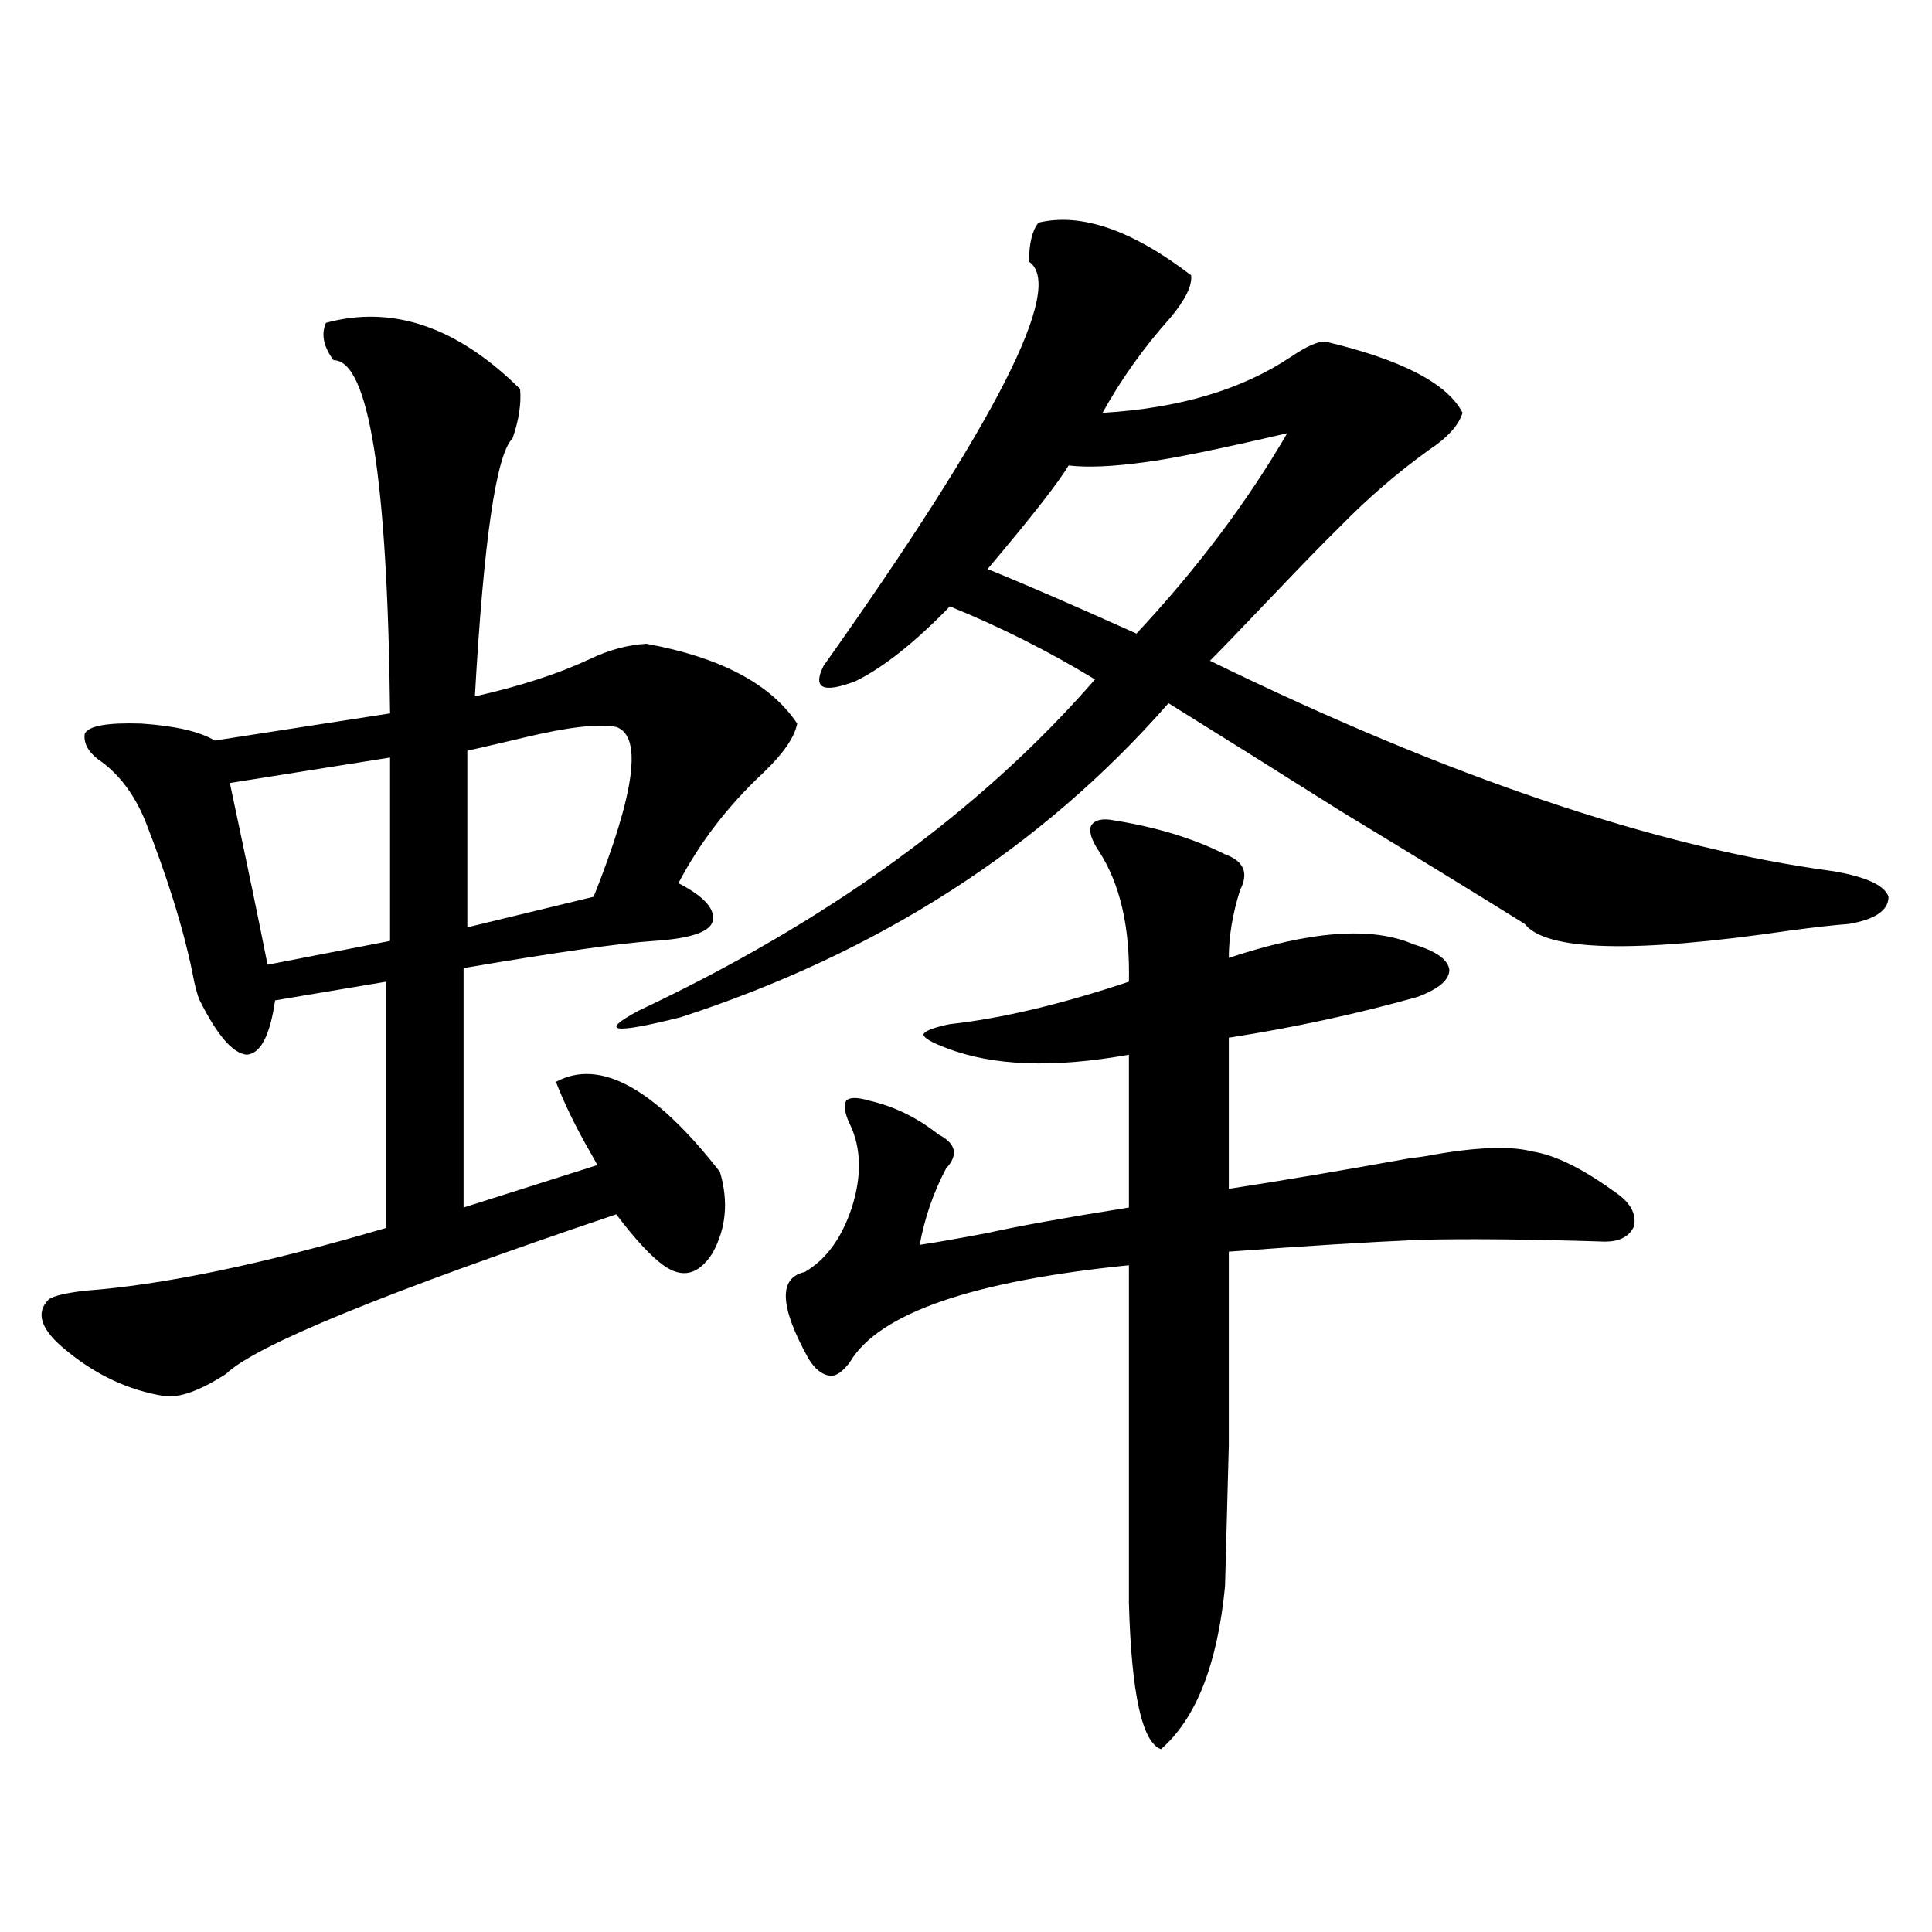
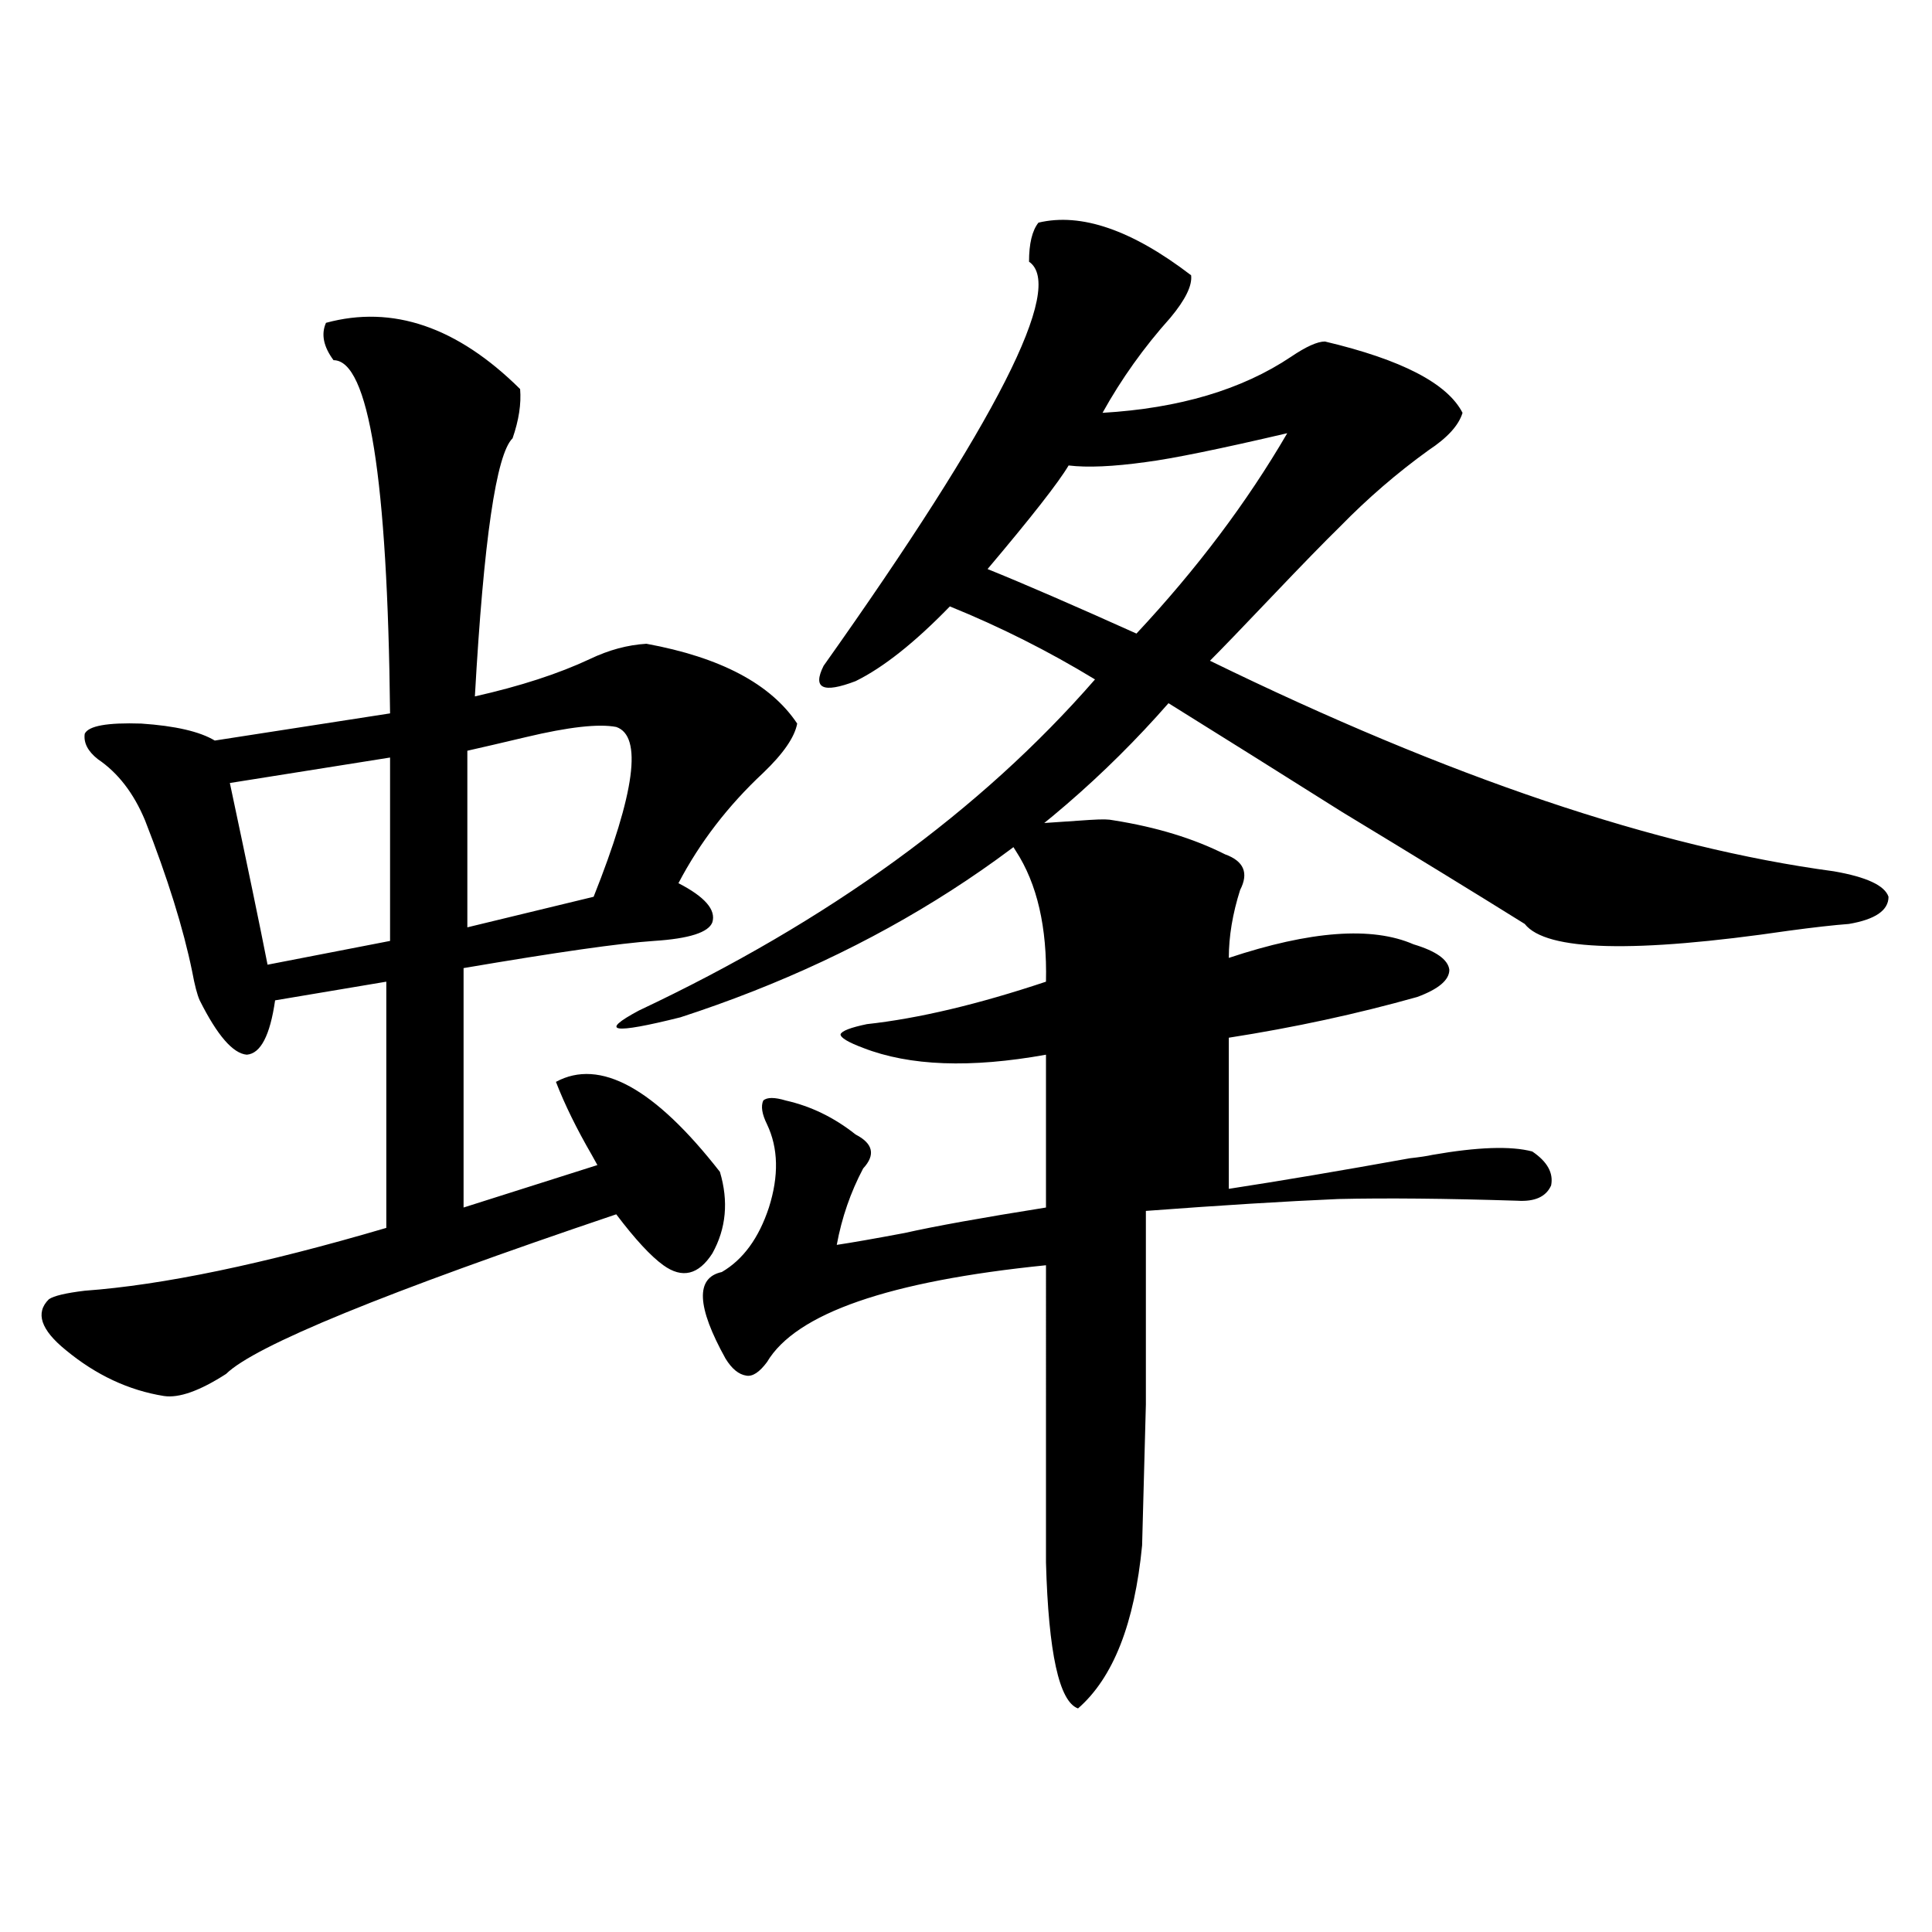
<svg xmlns="http://www.w3.org/2000/svg" version="1.1" id="图层_1" x="0px" y="0px" width="1000px" height="1000px" viewBox="0 0 1000 1000" enable-background="new 0 0 1000 1000" xml:space="preserve">
-   <path d="M269.213,201.375c0.641,7.622-0.655,16.122-3.902,25.488c-8.46,8.212-14.969,52.734-19.512,133.594  c23.414-5.273,43.246-11.714,59.511-19.336c9.756-4.683,19.512-7.319,29.268-7.91c38.368,7.031,64.389,20.806,78.047,41.309  c-1.311,7.031-7.164,15.532-17.561,25.488c-18.216,17.001-32.85,36.035-43.901,57.129c13.658,7.031,19.512,13.774,17.561,20.215  c-1.951,5.273-12.042,8.501-30.243,9.668c-17.561,1.181-50.41,5.864-98.534,14.063v123.926l69.267-21.973  c-0.655-1.167-1.631-2.925-2.927-5.273c-7.805-13.472-13.993-26.065-18.536-37.793c22.759-12.305,51.051,3.228,84.876,46.582  c4.543,15.243,3.247,29.306-3.902,42.188c-7.164,11.138-15.609,13.184-25.365,6.152c-6.509-4.683-14.634-13.472-24.39-26.367  c-119.677,40.43-186.992,67.978-201.946,82.617c-13.658,8.789-24.39,12.606-32.194,11.426c-18.216-2.925-35.121-10.835-50.73-23.73  c-13.018-10.547-15.944-19.336-8.78-26.367c2.592-1.758,8.78-3.214,18.536-4.395c40.319-2.925,92.346-13.761,156.094-32.52V508.113  l-57.56,9.668c-2.606,18.169-7.484,27.548-14.634,28.125c-7.164-0.577-15.289-9.956-24.39-28.125  c-1.311-2.925-2.606-7.91-3.902-14.941c-4.558-22.261-12.683-48.34-24.39-78.223c-5.854-14.063-13.993-24.609-24.39-31.641  c-5.213-4.093-7.484-8.487-6.829-13.184c1.951-4.093,11.707-5.851,29.268-5.273c17.561,1.181,30.243,4.106,38.048,8.789  l90.729-14.063c-1.311-121.866-11.066-182.813-29.268-182.813c-5.213-7.031-6.509-13.472-3.902-19.336  C203.193,157.731,236.684,169.157,269.213,201.375z M201.897,392.098l-82.925,13.184c9.101,42.778,15.609,74.13,19.512,94.043  l63.413-12.305V392.098z M318.968,376.277c-9.115-1.758-24.725,0-46.828,5.273c-12.362,2.938-22.438,5.273-30.243,7.031v91.406  l65.364-15.82C328.724,410.267,332.626,380.974,318.968,376.277z M616.521,142.488c0.641,5.273-2.927,12.606-10.731,21.973  c-13.658,15.243-25.365,31.641-35.121,49.219c39.664-2.335,72.193-12.003,97.559-29.004c7.805-5.273,13.658-7.91,17.561-7.91  c39.664,9.38,63.413,21.685,71.218,36.914c-1.951,6.454-7.805,12.896-17.561,19.336c-16.265,11.728-31.554,24.911-45.853,39.551  c-7.805,7.622-19.512,19.638-35.121,36.035c-15.609,16.411-26.341,27.548-32.194,33.398  c123.564,60.356,231.214,96.68,322.919,108.984c16.905,2.938,26.341,7.333,28.292,13.184c0,7.031-6.829,11.728-20.487,14.063  c-7.805,0.591-18.216,1.758-31.219,3.516c-79.998,11.728-125.53,10.547-136.582-3.516c-25.365-15.82-56.919-35.156-94.632-58.008  c-32.529-20.503-62.438-39.249-89.754-56.25c-65.699,75.009-149.92,129.199-252.677,162.598  c-35.121,8.789-42.285,7.622-21.463-3.516c98.199-46.28,176.901-103.409,236.092-171.387c-24.069-14.64-49.114-27.246-75.12-37.793  c-18.216,18.759-34.48,31.641-48.779,38.672c-16.92,6.454-22.438,3.817-16.585-7.91c89.754-126.563,125.195-196.284,106.339-209.18  c0-9.366,1.616-16.108,4.878-20.215C559.603,109.969,585.943,119.06,616.521,142.488z M576.522,424.617  c22.104,3.516,41.295,9.38,57.56,17.578c9.756,3.516,12.348,9.668,7.805,18.457c-3.902,12.305-5.854,24.032-5.854,35.156  c42.271-14.063,74.145-16.397,95.607-7.031c11.707,3.516,17.881,7.91,18.536,13.184c0,5.273-5.533,9.97-16.585,14.063  c-31.219,8.789-63.748,15.82-97.559,21.094v78.223c26.661-4.093,57.88-9.366,93.656-15.82c5.198-0.577,9.101-1.167,11.707-1.758  c23.414-4.093,40.64-4.683,51.706-1.758c11.707,1.758,26.006,8.789,42.926,21.094c7.805,5.273,11.052,11.138,9.756,17.578  c-2.606,5.864-8.46,8.501-17.561,7.91c-37.072-1.167-67.971-1.456-92.681-0.879c-27.316,1.181-60.486,3.228-99.51,6.152  c0,45.703,0,79.102,0,100.195c-0.655,25.2-1.311,49.521-1.951,72.949c-3.902,40.43-14.969,68.555-33.17,84.375  c-9.756-3.516-15.289-28.716-16.585-75.586V654.891c-81.309,8.212-129.433,24.911-144.387,50.098  c-3.902,5.273-7.484,7.622-10.731,7.031c-3.902-0.577-7.484-3.516-10.731-8.789c-14.969-26.944-15.609-41.886-1.951-44.824  c11.052-6.44,19.177-17.578,24.39-33.398c5.198-16.397,4.878-30.762-0.976-43.066c-2.606-5.273-3.262-9.366-1.951-12.305  c1.951-1.758,5.854-1.758,11.707,0c13.003,2.938,25.03,8.789,36.097,17.578c9.101,4.696,10.396,10.547,3.902,17.578  c-6.509,12.305-11.066,25.488-13.658,39.551c7.805-1.167,19.512-3.214,35.121-6.152c15.609-3.516,39.999-7.91,73.169-13.184v-79.102  c-39.023,7.031-70.577,5.864-94.632-3.516c-7.805-2.925-11.707-5.273-11.707-7.031c0.641-1.758,5.198-3.516,13.658-5.273  c26.661-2.925,57.56-10.245,92.681-21.973c0.641-28.125-4.558-50.675-15.609-67.676c-3.902-5.851-5.213-10.245-3.902-13.184  C566.767,424.329,570.669,423.45,576.522,424.617z M666.276,224.227c-35.121,8.212-59.511,13.184-73.169,14.941  c-16.92,2.349-30.243,2.938-39.999,1.758c-5.213,8.789-19.191,26.669-41.95,53.613c18.856,7.622,44.542,18.759,77.071,33.398  C619.448,294.539,645.454,259.974,666.276,224.227z" />
+   <path d="M269.213,201.375c0.641,7.622-0.655,16.122-3.902,25.488c-8.46,8.212-14.969,52.734-19.512,133.594  c23.414-5.273,43.246-11.714,59.511-19.336c9.756-4.683,19.512-7.319,29.268-7.91c38.368,7.031,64.389,20.806,78.047,41.309  c-1.311,7.031-7.164,15.532-17.561,25.488c-18.216,17.001-32.85,36.035-43.901,57.129c13.658,7.031,19.512,13.774,17.561,20.215  c-1.951,5.273-12.042,8.501-30.243,9.668c-17.561,1.181-50.41,5.864-98.534,14.063v123.926l69.267-21.973  c-0.655-1.167-1.631-2.925-2.927-5.273c-7.805-13.472-13.993-26.065-18.536-37.793c22.759-12.305,51.051,3.228,84.876,46.582  c4.543,15.243,3.247,29.306-3.902,42.188c-7.164,11.138-15.609,13.184-25.365,6.152c-6.509-4.683-14.634-13.472-24.39-26.367  c-119.677,40.43-186.992,67.978-201.946,82.617c-13.658,8.789-24.39,12.606-32.194,11.426c-18.216-2.925-35.121-10.835-50.73-23.73  c-13.018-10.547-15.944-19.336-8.78-26.367c2.592-1.758,8.78-3.214,18.536-4.395c40.319-2.925,92.346-13.761,156.094-32.52V508.113  l-57.56,9.668c-2.606,18.169-7.484,27.548-14.634,28.125c-7.164-0.577-15.289-9.956-24.39-28.125  c-1.311-2.925-2.606-7.91-3.902-14.941c-4.558-22.261-12.683-48.34-24.39-78.223c-5.854-14.063-13.993-24.609-24.39-31.641  c-5.213-4.093-7.484-8.487-6.829-13.184c1.951-4.093,11.707-5.851,29.268-5.273c17.561,1.181,30.243,4.106,38.048,8.789  l90.729-14.063c-1.311-121.866-11.066-182.813-29.268-182.813c-5.213-7.031-6.509-13.472-3.902-19.336  C203.193,157.731,236.684,169.157,269.213,201.375z M201.897,392.098l-82.925,13.184c9.101,42.778,15.609,74.13,19.512,94.043  l63.413-12.305V392.098z M318.968,376.277c-9.115-1.758-24.725,0-46.828,5.273c-12.362,2.938-22.438,5.273-30.243,7.031v91.406  l65.364-15.82C328.724,410.267,332.626,380.974,318.968,376.277z M616.521,142.488c0.641,5.273-2.927,12.606-10.731,21.973  c-13.658,15.243-25.365,31.641-35.121,49.219c39.664-2.335,72.193-12.003,97.559-29.004c7.805-5.273,13.658-7.91,17.561-7.91  c39.664,9.38,63.413,21.685,71.218,36.914c-1.951,6.454-7.805,12.896-17.561,19.336c-16.265,11.728-31.554,24.911-45.853,39.551  c-7.805,7.622-19.512,19.638-35.121,36.035c-15.609,16.411-26.341,27.548-32.194,33.398  c123.564,60.356,231.214,96.68,322.919,108.984c16.905,2.938,26.341,7.333,28.292,13.184c0,7.031-6.829,11.728-20.487,14.063  c-7.805,0.591-18.216,1.758-31.219,3.516c-79.998,11.728-125.53,10.547-136.582-3.516c-25.365-15.82-56.919-35.156-94.632-58.008  c-32.529-20.503-62.438-39.249-89.754-56.25c-65.699,75.009-149.92,129.199-252.677,162.598  c-35.121,8.789-42.285,7.622-21.463-3.516c98.199-46.28,176.901-103.409,236.092-171.387c-24.069-14.64-49.114-27.246-75.12-37.793  c-18.216,18.759-34.48,31.641-48.779,38.672c-16.92,6.454-22.438,3.817-16.585-7.91c89.754-126.563,125.195-196.284,106.339-209.18  c0-9.366,1.616-16.108,4.878-20.215C559.603,109.969,585.943,119.06,616.521,142.488z M576.522,424.617  c22.104,3.516,41.295,9.38,57.56,17.578c9.756,3.516,12.348,9.668,7.805,18.457c-3.902,12.305-5.854,24.032-5.854,35.156  c42.271-14.063,74.145-16.397,95.607-7.031c11.707,3.516,17.881,7.91,18.536,13.184c0,5.273-5.533,9.97-16.585,14.063  c-31.219,8.789-63.748,15.82-97.559,21.094v78.223c26.661-4.093,57.88-9.366,93.656-15.82c5.198-0.577,9.101-1.167,11.707-1.758  c23.414-4.093,40.64-4.683,51.706-1.758c7.805,5.273,11.052,11.138,9.756,17.578  c-2.606,5.864-8.46,8.501-17.561,7.91c-37.072-1.167-67.971-1.456-92.681-0.879c-27.316,1.181-60.486,3.228-99.51,6.152  c0,45.703,0,79.102,0,100.195c-0.655,25.2-1.311,49.521-1.951,72.949c-3.902,40.43-14.969,68.555-33.17,84.375  c-9.756-3.516-15.289-28.716-16.585-75.586V654.891c-81.309,8.212-129.433,24.911-144.387,50.098  c-3.902,5.273-7.484,7.622-10.731,7.031c-3.902-0.577-7.484-3.516-10.731-8.789c-14.969-26.944-15.609-41.886-1.951-44.824  c11.052-6.44,19.177-17.578,24.39-33.398c5.198-16.397,4.878-30.762-0.976-43.066c-2.606-5.273-3.262-9.366-1.951-12.305  c1.951-1.758,5.854-1.758,11.707,0c13.003,2.938,25.03,8.789,36.097,17.578c9.101,4.696,10.396,10.547,3.902,17.578  c-6.509,12.305-11.066,25.488-13.658,39.551c7.805-1.167,19.512-3.214,35.121-6.152c15.609-3.516,39.999-7.91,73.169-13.184v-79.102  c-39.023,7.031-70.577,5.864-94.632-3.516c-7.805-2.925-11.707-5.273-11.707-7.031c0.641-1.758,5.198-3.516,13.658-5.273  c26.661-2.925,57.56-10.245,92.681-21.973c0.641-28.125-4.558-50.675-15.609-67.676c-3.902-5.851-5.213-10.245-3.902-13.184  C566.767,424.329,570.669,423.45,576.522,424.617z M666.276,224.227c-35.121,8.212-59.511,13.184-73.169,14.941  c-16.92,2.349-30.243,2.938-39.999,1.758c-5.213,8.789-19.191,26.669-41.95,53.613c18.856,7.622,44.542,18.759,77.071,33.398  C619.448,294.539,645.454,259.974,666.276,224.227z" />
</svg>